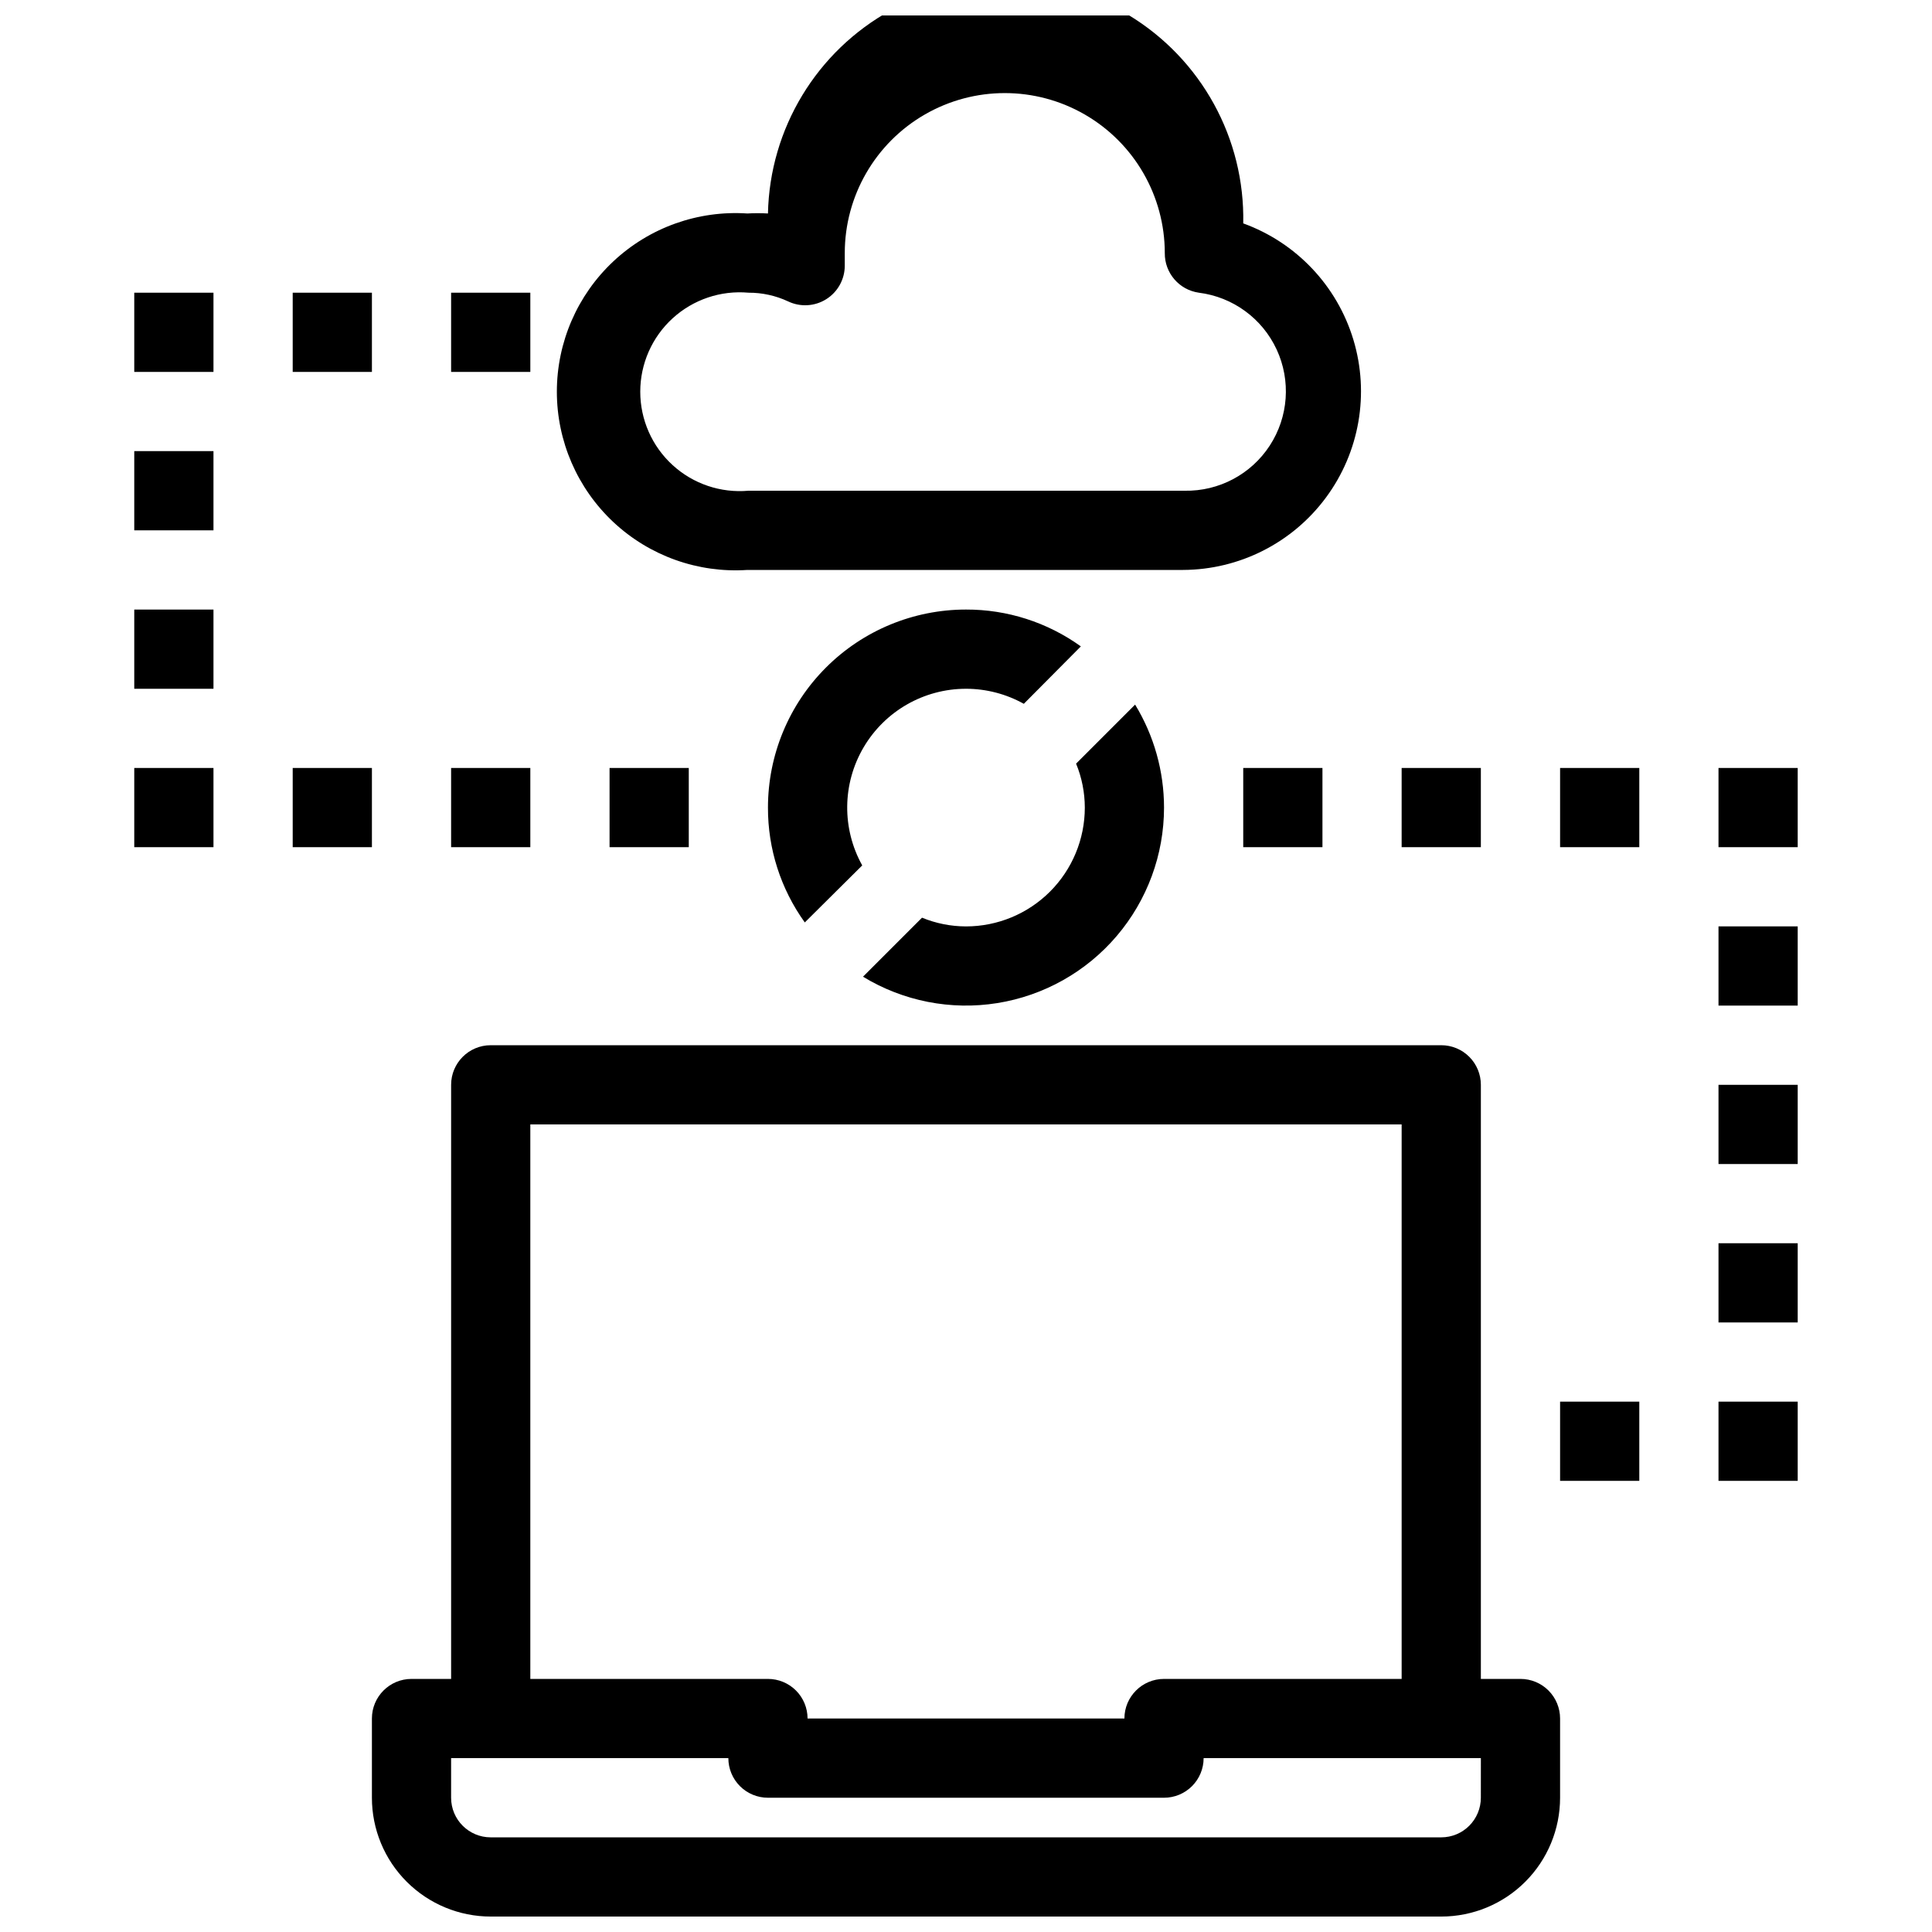
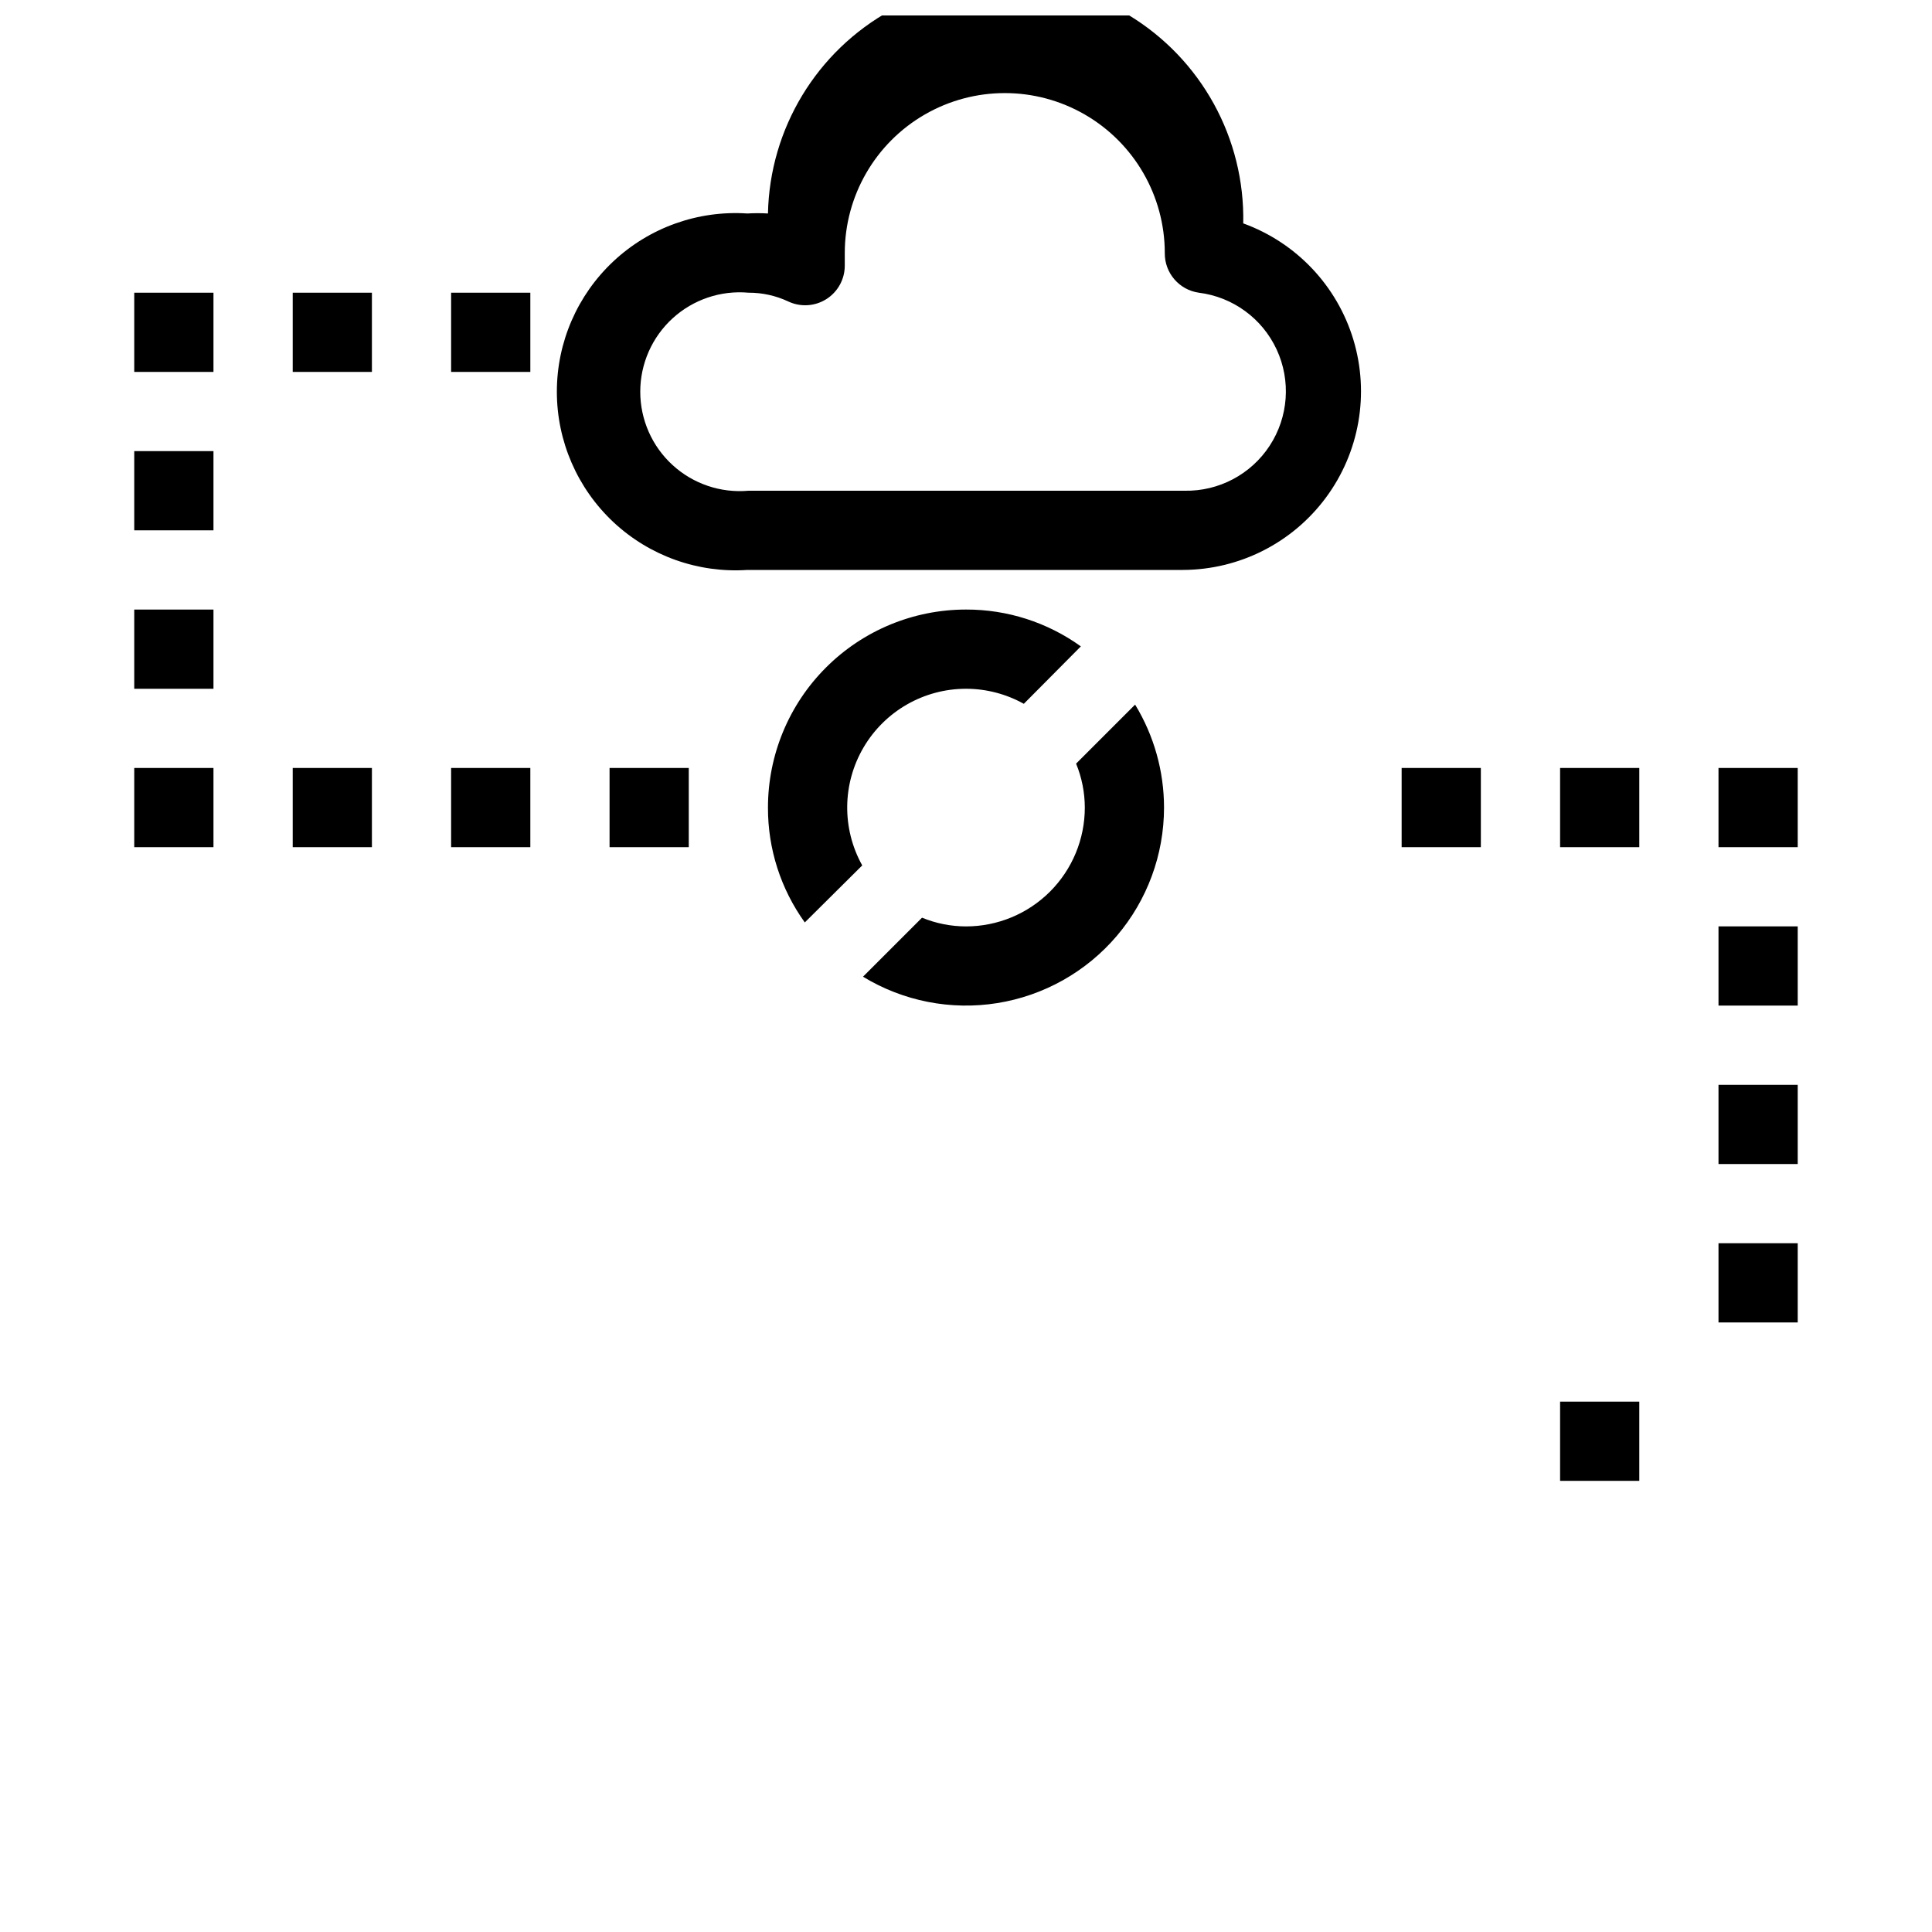
<svg xmlns="http://www.w3.org/2000/svg" width="800px" height="800px" version="1.1" viewBox="144 144 512 512">
  <defs>
    <clipPath id="b">
-       <path d="m242 420h316v231.9h-316z" />
-     </clipPath>
+       </clipPath>
    <clipPath id="a">
      <path d="m291 148.09h214v147.91h-214z" />
    </clipPath>
  </defs>
  <g clip-path="url(#b)">
    <path d="m546.94 588.93h-10.496v-157.44c0-2.785-1.105-5.457-3.074-7.422-1.965-1.969-4.637-3.074-7.422-3.074h-251.9c-5.797 0-10.496 4.699-10.496 10.496v157.44h-10.496c-5.797 0-10.496 4.699-10.496 10.496v20.992c0 8.352 3.316 16.363 9.223 22.266 5.906 5.906 13.914 9.223 22.266 9.223h251.9c8.352 0 16.363-3.316 22.266-9.223 5.906-5.902 9.223-13.914 9.223-22.266v-20.992c0-2.781-1.105-5.453-3.074-7.422s-4.637-3.074-7.422-3.074zm-262.4-146.94h230.91v146.94h-62.973c-5.797 0-10.496 4.699-10.496 10.496h-83.969c0-2.781-1.105-5.453-3.074-7.422s-4.641-3.074-7.422-3.074h-62.977zm251.9 178.43c0 2.785-1.105 5.453-3.074 7.422-1.965 1.969-4.637 3.074-7.422 3.074h-251.9c-5.797 0-10.496-4.699-10.496-10.496v-10.496h73.473c0 2.785 1.105 5.453 3.074 7.422s4.637 3.074 7.422 3.074h104.96c2.781 0 5.453-1.105 7.422-3.074 1.965-1.969 3.074-4.637 3.074-7.422h73.473z" />
  </g>
  <g clip-path="url(#a)">
    <path d="m473.47 203.2c0.469-22.5-11.102-43.539-30.355-55.195-19.25-11.656-43.254-12.156-62.973-1.312-19.723 10.844-32.156 31.383-32.625 53.883-1.82-0.109-3.641-0.109-5.461 0-13.07-0.871-25.922 3.711-35.488 12.664-9.566 8.949-14.996 21.465-14.996 34.566 0 13.102 5.43 25.617 14.996 34.57 9.566 8.949 22.418 13.535 35.488 12.664h115.46c14.945-0.059 28.988-7.168 37.875-19.184 8.891-12.012 11.586-27.52 7.269-41.828-4.32-14.309-15.141-25.734-29.188-30.828zm-15.641 70.848h-115.46c-7.367 0.66-14.672-1.809-20.129-6.801-5.457-4.988-8.566-12.043-8.566-19.441 0-7.394 3.109-14.449 8.566-19.441 5.457-4.988 12.762-7.457 20.129-6.797 3.625-0.016 7.211 0.773 10.496 2.309 3.246 1.547 7.059 1.324 10.105-0.594 3.043-1.914 4.894-5.258 4.902-8.852v-3.359c0-15.148 8.082-29.148 21.203-36.723 13.121-7.574 29.285-7.574 42.406 0 13.117 7.574 21.199 21.574 21.199 36.723-0.051 5.269 3.812 9.758 9.027 10.496 9.012 1.129 16.801 6.82 20.621 15.059 3.816 8.238 3.125 17.863-1.836 25.469-4.957 7.606-13.484 12.125-22.562 11.953z" />
  </g>
  <path d="m400 326.53c5.363 0 10.637 1.375 15.324 3.988l15.113-15.219c-8.867-6.379-19.52-9.797-30.438-9.762-13.922 0-27.27 5.527-37.109 15.371-9.844 9.84-15.371 23.191-15.371 37.109-0.035 10.918 3.383 21.574 9.762 30.438l15.219-15.113c-5.434-9.754-5.297-21.648 0.355-31.273 5.656-9.625 15.98-15.539 27.145-15.539z" />
  <path d="m452.48 358.02c-0.004-9.629-2.656-19.07-7.664-27.289l-15.641 15.641v-0.004c1.52 3.695 2.305 7.656 2.312 11.652 0 8.352-3.32 16.359-9.223 22.266-5.906 5.902-13.914 9.223-22.266 9.223-4-0.008-7.957-0.793-11.652-2.312l-15.641 15.641c10.66 6.488 23.281 8.969 35.598 6.992 12.32-1.977 23.535-8.273 31.629-17.77 8.094-9.496 12.543-21.562 12.547-34.039z" />
-   <path d="m473.47 347.52h20.992v20.992h-20.992z" />
+   <path d="m473.47 347.52h20.992h-20.992z" />
  <path d="m305.54 347.52h20.992v20.992h-20.992z" />
  <path d="m263.55 347.52h20.992v20.992h-20.992z" />
  <path d="m179.58 347.52h20.992v20.992h-20.992z" />
  <path d="m179.58 305.54h20.992v20.992h-20.992z" />
  <path d="m179.58 263.55h20.992v20.992h-20.992z" />
  <path d="m179.58 221.57h20.992v20.992h-20.992z" />
  <path d="m263.55 221.57h20.992v20.992h-20.992z" />
  <path d="m221.57 347.52h20.992v20.992h-20.992z" />
  <path d="m221.57 221.57h20.992v20.992h-20.992z" />
  <path d="m515.45 347.52h20.992v20.992h-20.992z" />
  <path d="m557.44 347.52h20.992v20.992h-20.992z" />
  <path d="m599.42 347.52h20.992v20.992h-20.992z" />
  <path d="m599.42 389.5h20.992v20.992h-20.992z" />
  <path d="m599.42 431.49h20.992v20.992h-20.992z" />
  <path d="m599.42 473.47h20.992v20.992h-20.992z" />
-   <path d="m599.42 515.45h20.992v20.992h-20.992z" />
  <path d="m557.44 515.45h20.992v20.992h-20.992z" />
</svg>